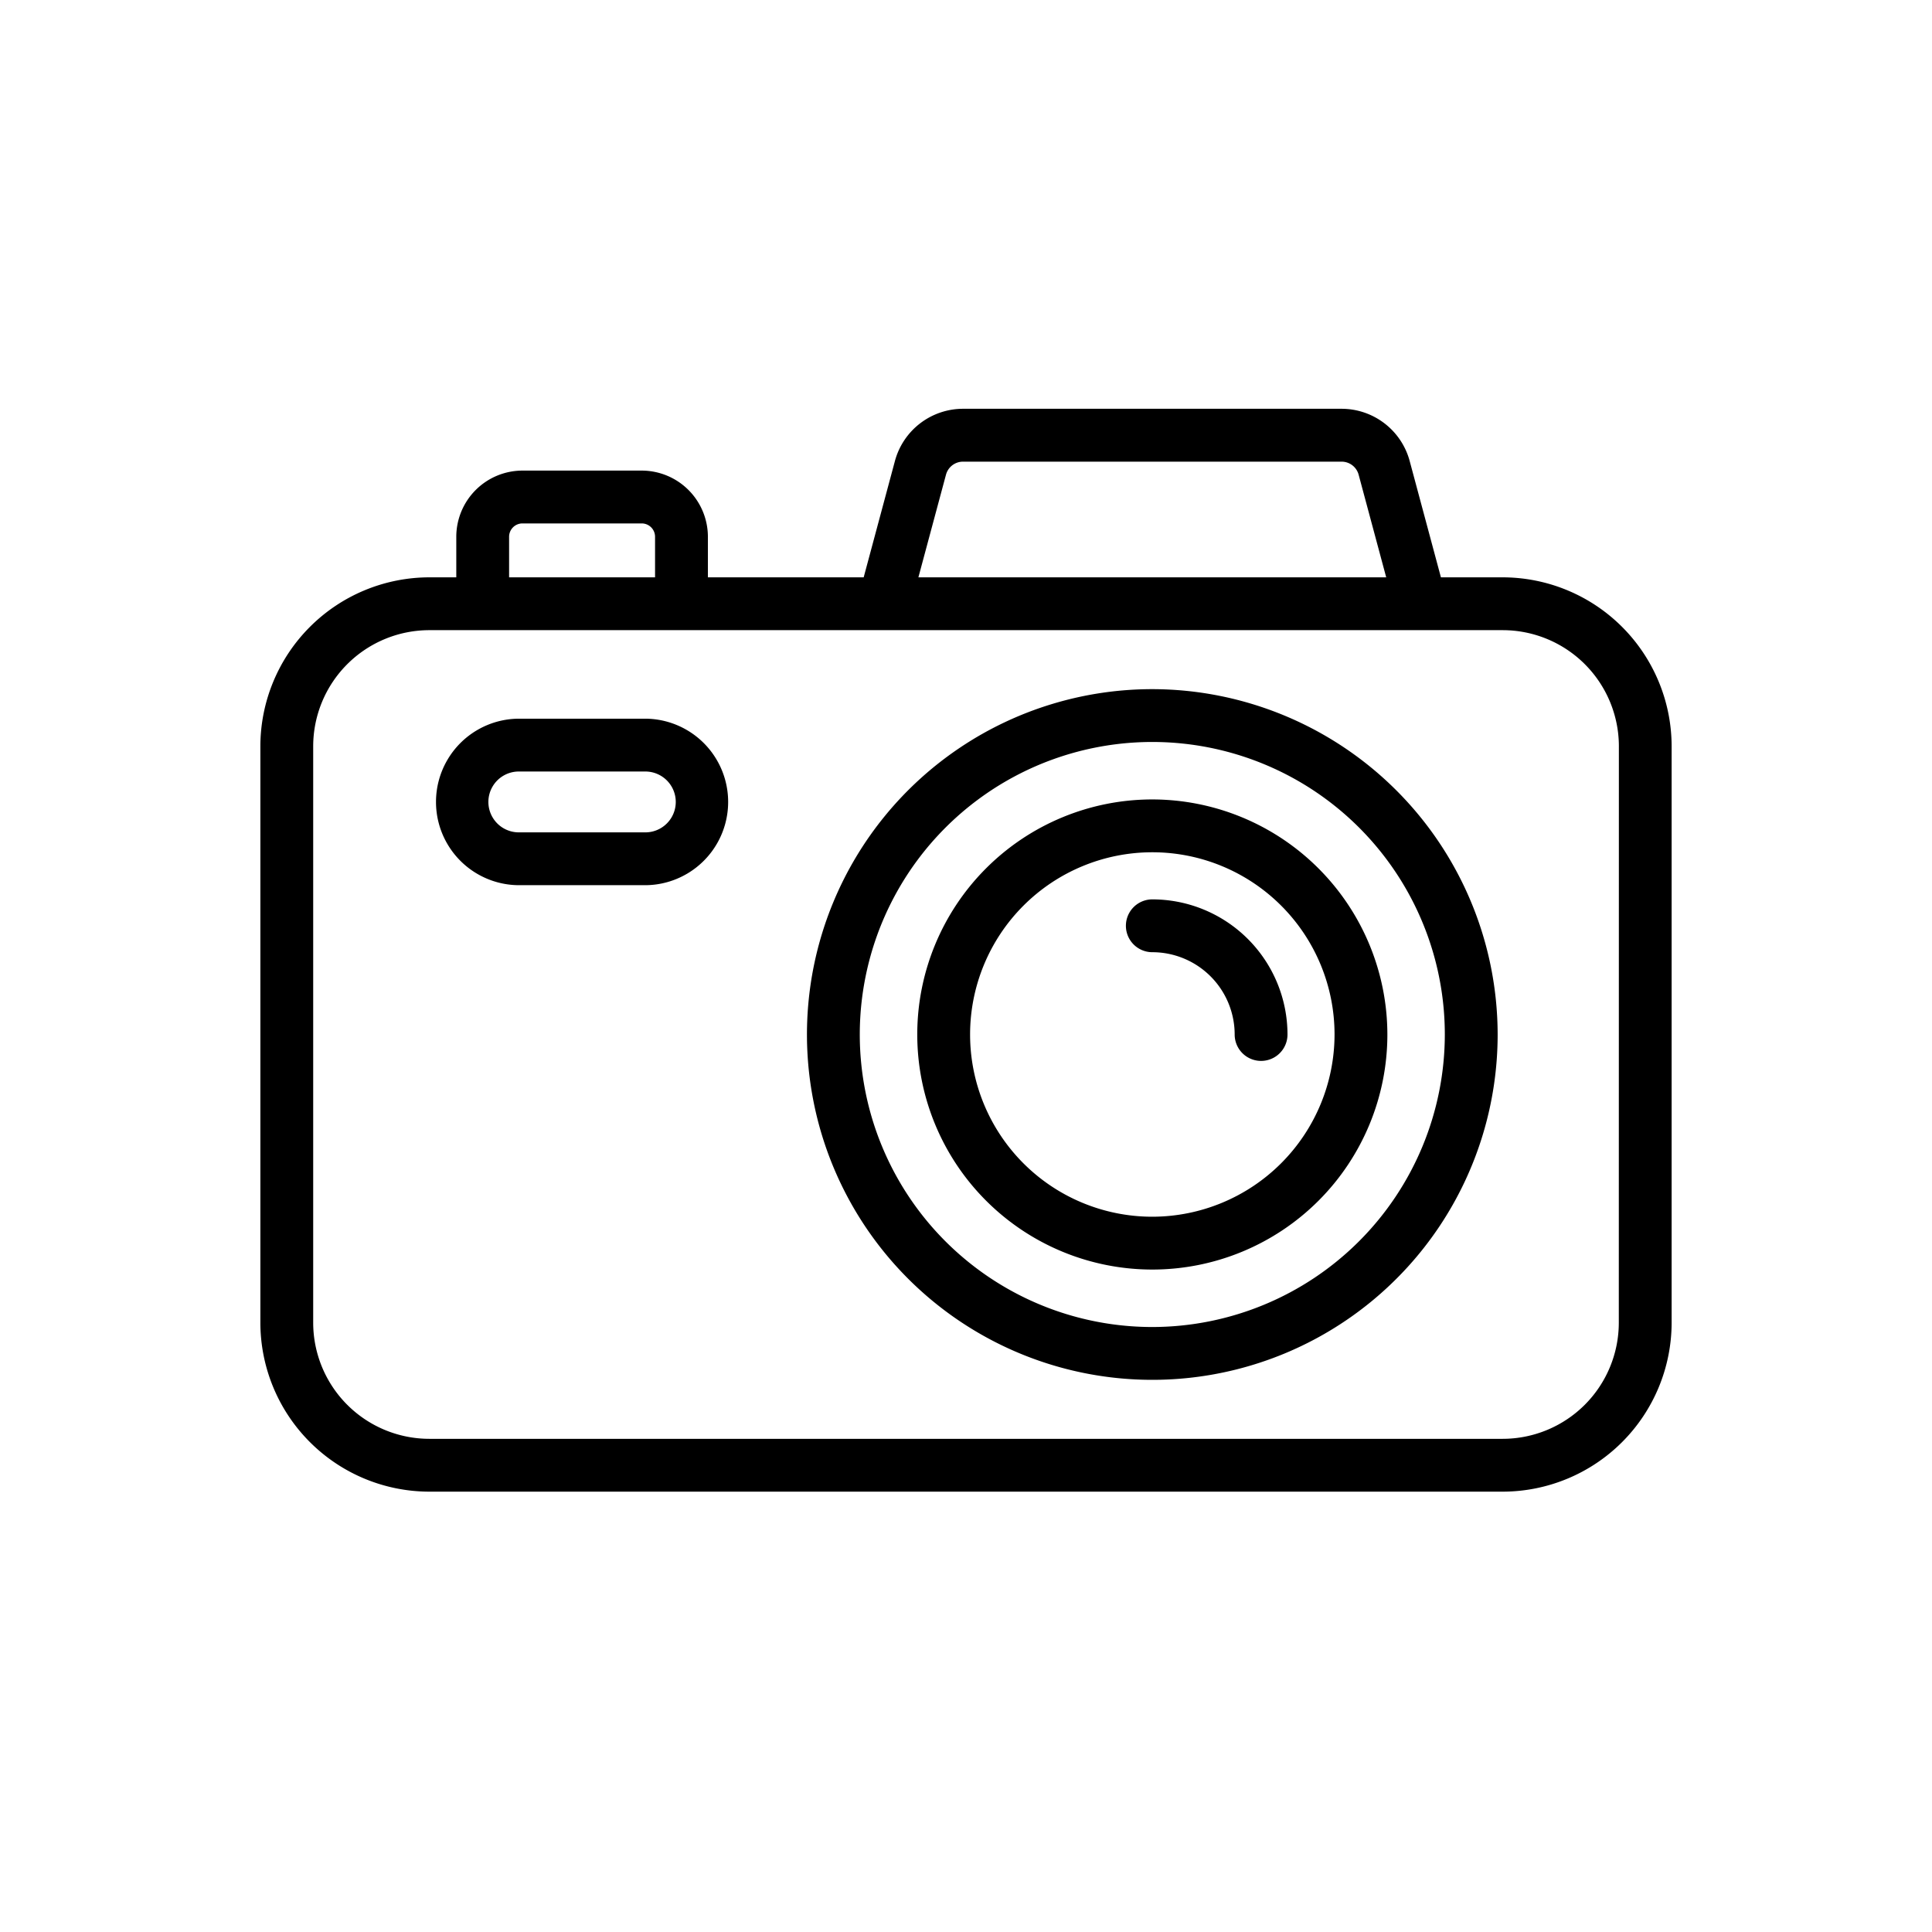
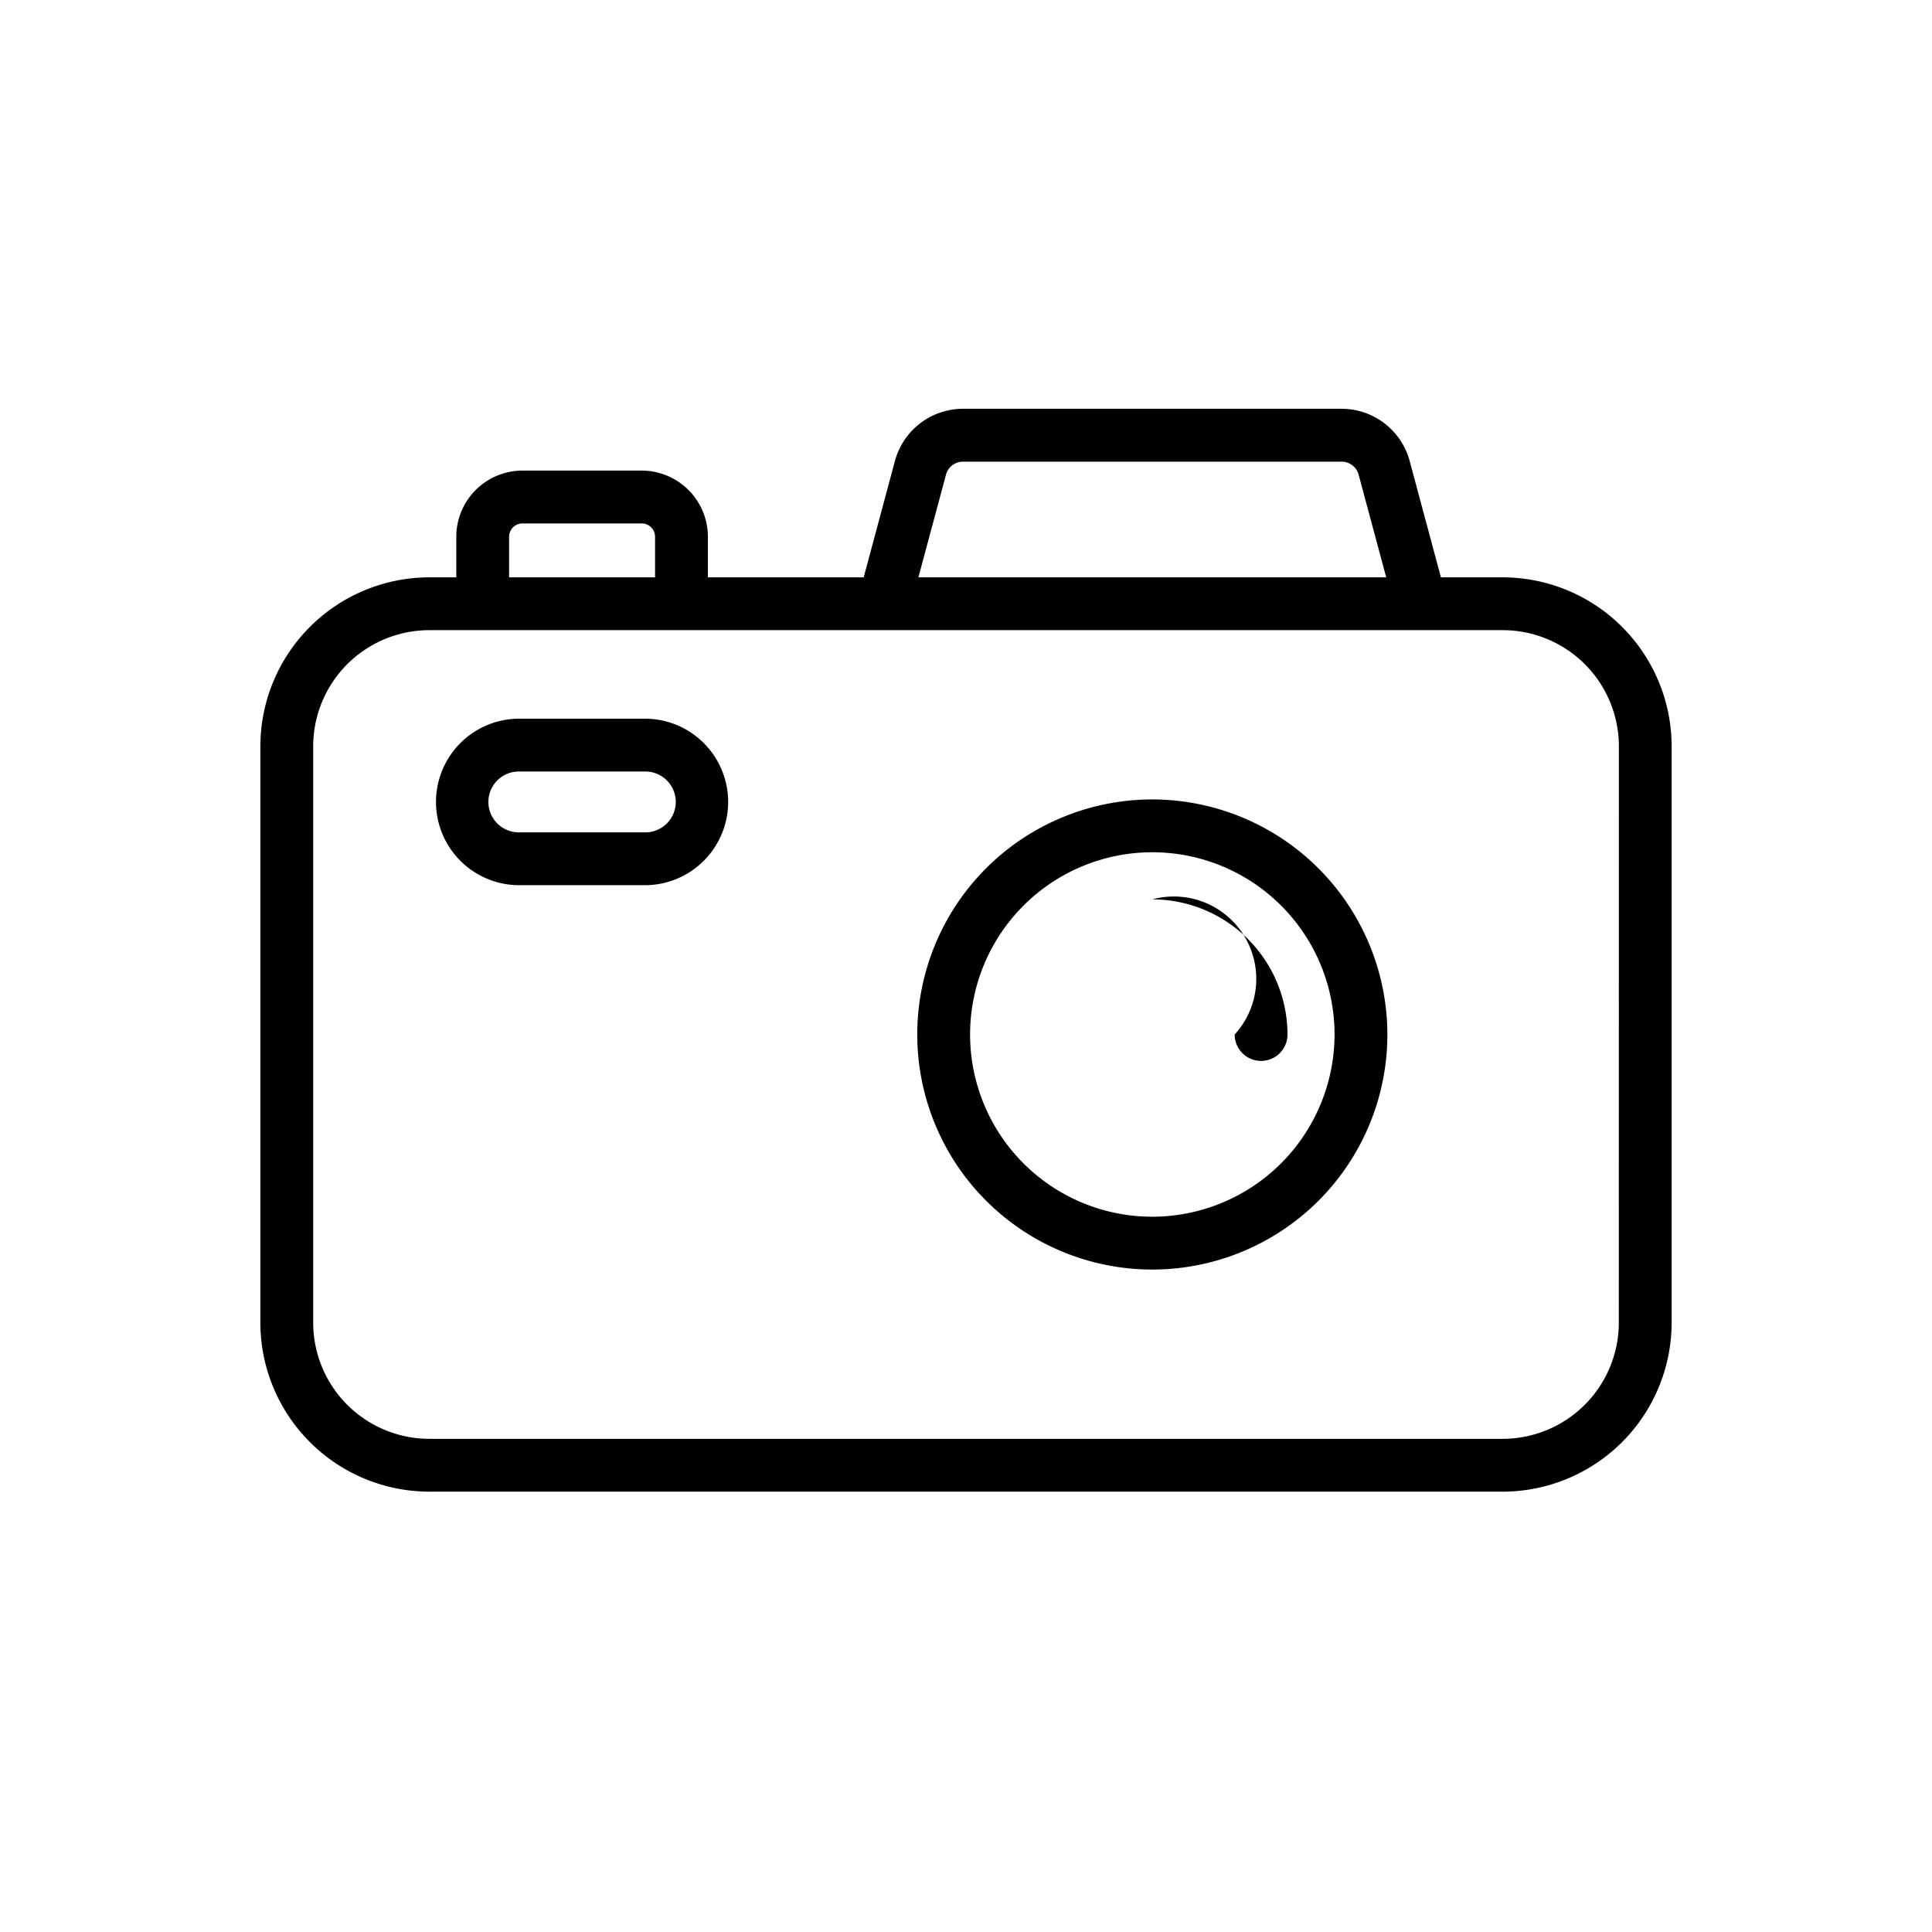
<svg xmlns="http://www.w3.org/2000/svg" width="128" height="128" viewBox="0 0 128 128">
  <title>CAMERA</title>
  <g>
    <path d="M99.555,38.25h-4.09l-2.071-7.71a4.674,4.674,0,0,0-4.507-3.457H63.8a4.676,4.676,0,0,0-4.508,3.456L57.221,38.25H46.9V35.563a4.39,4.39,0,0,0-4.385-4.385h-7.9a4.39,4.39,0,0,0-4.385,4.385V38.25H28.445a11.208,11.208,0,0,0-11.195,11.2V87.631a11.208,11.208,0,0,0,11.2,11.195h71.11A11.208,11.208,0,0,0,110.75,87.631V49.445A11.208,11.208,0,0,0,99.555,38.25Zm-36.881-6.8a1.168,1.168,0,0,1,1.127-.864H88.887a1.167,1.167,0,0,1,1.126.864l1.827,6.8H60.846ZM33.729,35.563a.885.885,0,0,1,.885-.885h7.9a.885.885,0,0,1,.885.885V38.25H33.729ZM107.25,87.631a7.7,7.7,0,0,1-7.695,7.695H28.445a7.7,7.7,0,0,1-7.695-7.695V49.445a7.7,7.7,0,0,1,7.7-7.695h71.11a7.7,7.7,0,0,1,7.695,7.7Z" />
-     <path d="M76.344,45.658a22.88,22.88,0,1,0,22.879,22.88A22.906,22.906,0,0,0,76.344,45.658Zm0,42.26a19.38,19.38,0,1,1,19.379-19.38A19.4,19.4,0,0,1,76.344,87.918Z" />
    <path d="M76.344,52.965A15.573,15.573,0,1,0,91.917,68.538,15.591,15.591,0,0,0,76.344,52.965Zm0,27.646A12.073,12.073,0,1,1,88.417,68.538,12.087,12.087,0,0,1,76.344,80.611Z" />
-     <path d="M76.344,59.586a1.75,1.75,0,0,0,0,3.5A5.458,5.458,0,0,1,81.8,68.538a1.75,1.75,0,0,0,3.5,0A8.962,8.962,0,0,0,76.344,59.586Z" />
+     <path d="M76.344,59.586A5.458,5.458,0,0,1,81.8,68.538a1.75,1.75,0,0,0,3.5,0A8.962,8.962,0,0,0,76.344,59.586Z" />
    <path d="M42.8,47.615H34.328a5.516,5.516,0,0,0,0,11.031H42.8a5.516,5.516,0,0,0,0-11.031Zm0,7.531H34.328a2.016,2.016,0,0,1,0-4.031H42.8a2.016,2.016,0,0,1,0,4.031Z" />
  </g>
</svg>